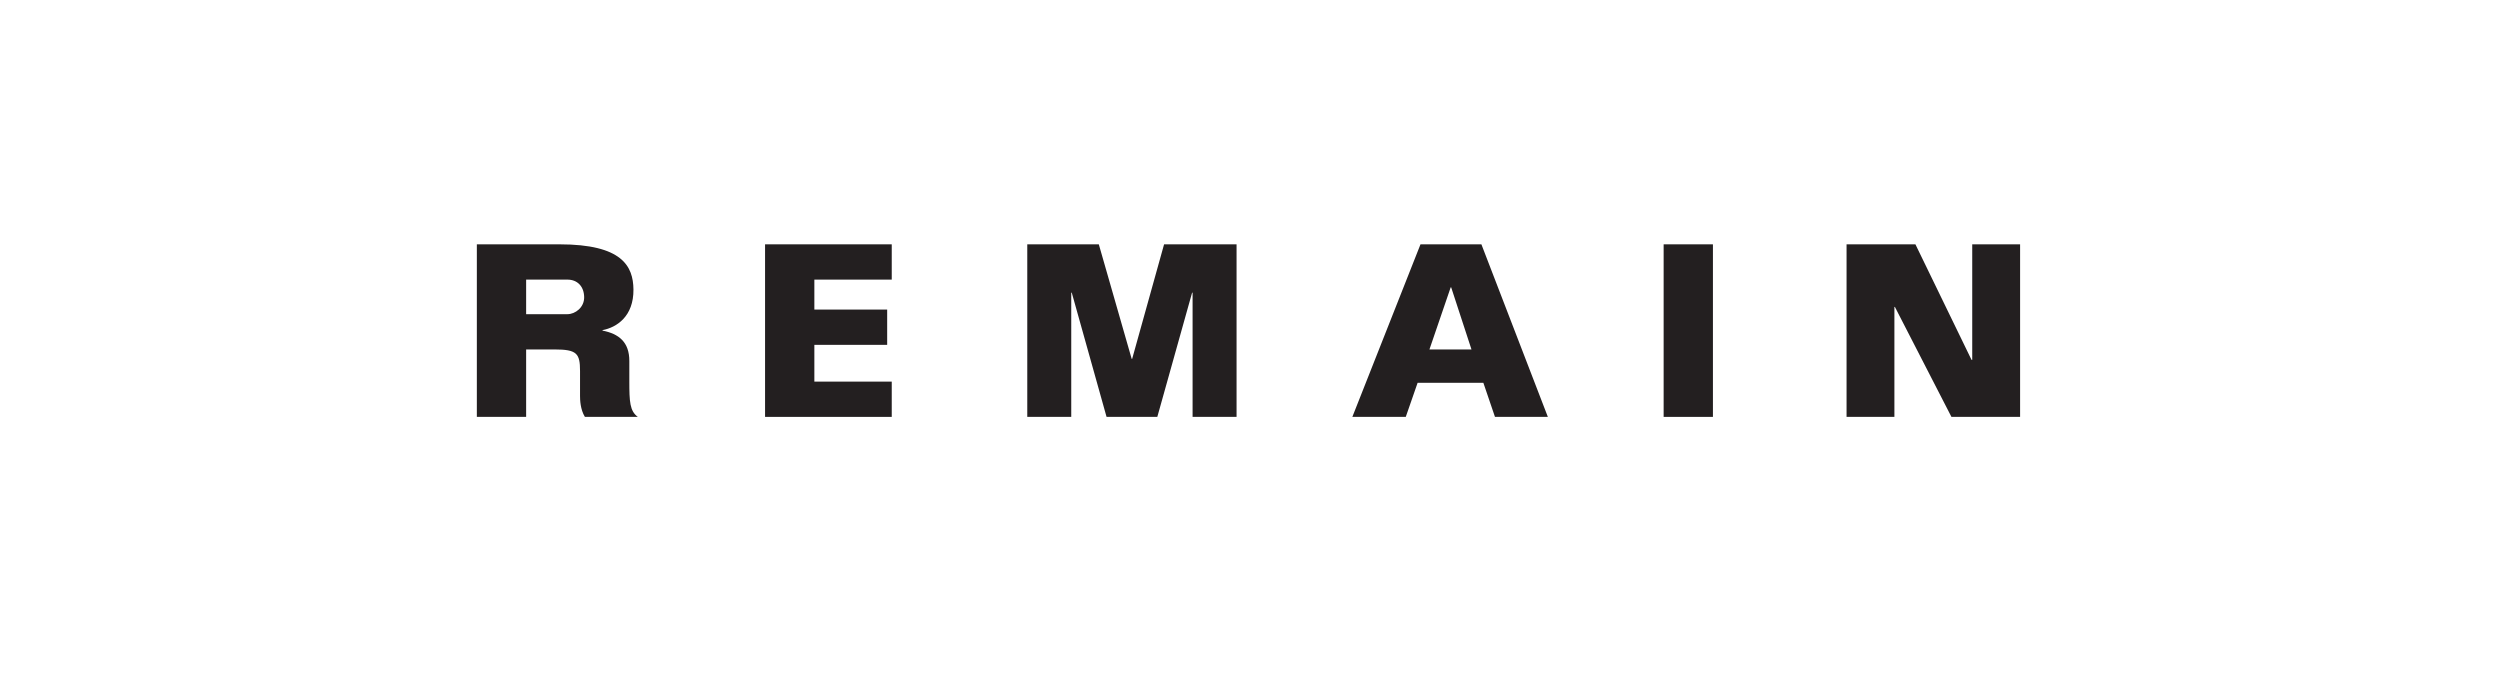
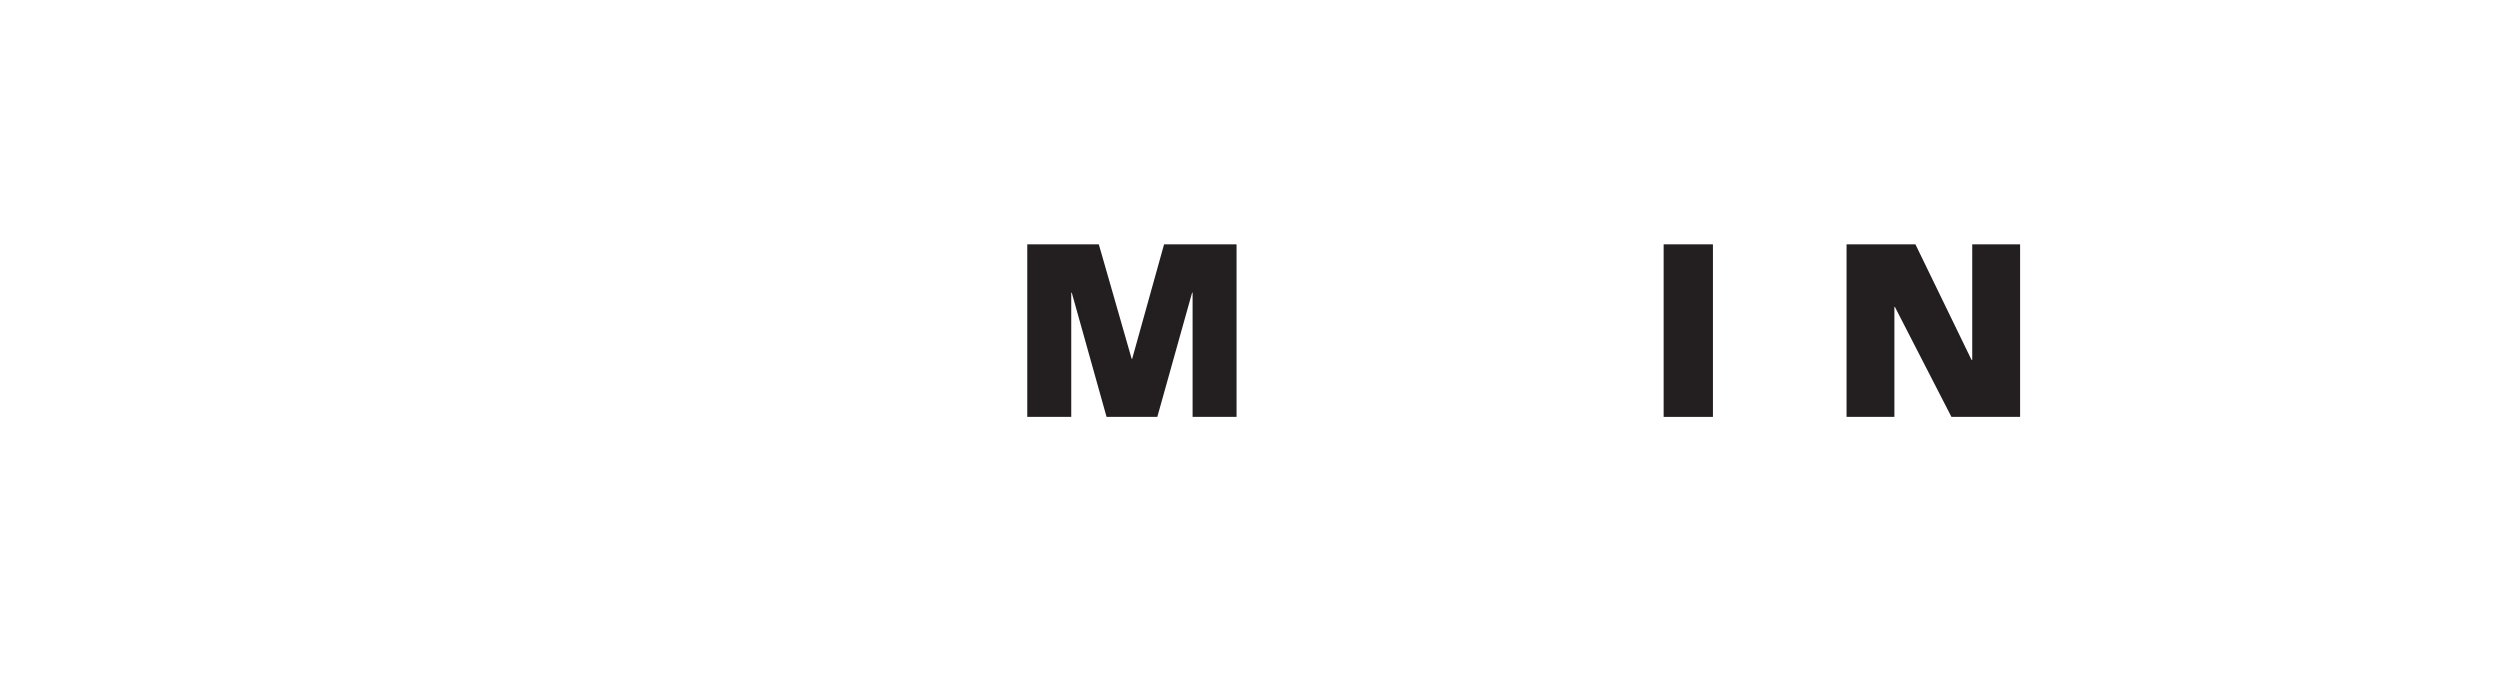
<svg xmlns="http://www.w3.org/2000/svg" version="1.1" id="Layer_1" x="0px" y="0px" viewBox="0 0 841.89 233.28" style="enable-background:new 0 0 841.89 233.28;" xml:space="preserve">
  <style type="text/css">
	.st0{fill:#231F20;}
</style>
  <g>
-     <polygon class="st0" points="300.3,140.39 300.3,128.51 274.24,128.51 274.24,116.13 298.76,116.13 298.76,104.25 274.24,104.25    274.24,94.16 300.3,94.16 300.3,82.28 257.64,82.28 257.64,140.39 300.3,140.39  " />
    <polygon class="st0" points="360.75,140.39 360.75,98.55 360.92,98.55 372.64,140.39 389.73,140.39 401.45,98.55 401.61,98.55    401.61,140.39 416.42,140.39 416.42,82.28 392.01,82.28 381.26,120.85 381.1,120.85 370.03,82.28 345.94,82.28 345.94,140.39    360.75,140.39  " />
-     <path class="st0" d="M521.25,140.39l-22.38-58.11h-20.51l-22.95,58.11h17.99l3.99-11.48h22.14l3.91,11.48H521.25L521.25,140.39z    M495.53,117.68h-14.16l7.16-20.92h0.16L495.53,117.68L495.53,117.68z" />
    <polygon class="st0" points="560.24,140.39 576.84,140.39 576.84,82.28 560.24,82.28 560.24,140.39  " />
    <polygon class="st0" points="680.28,140.39 680.28,82.28 664.16,82.28 664.16,121.18 663.92,121.18 645.03,82.28 621.84,82.28    621.84,140.39 637.95,140.39 637.95,103.36 638.12,103.36 657.16,140.39 680.28,140.39  " />
-     <path class="st0" d="M202.9,111.33v-0.16c4.8-0.9,10.5-4.64,10.42-13.67c-0.08-7.89-3.83-15.22-24.91-15.22h-27.83v58.11h16.6   v-22.71h9.6c7.49,0,8.55,1.36,8.55,7.24v8.38c0,1.3,0.08,4.56,1.63,7.08h17.82c-2.69-1.95-2.85-5.13-2.85-11.96v-6.84   C211.94,115.16,208.37,112.41,202.9,111.33L202.9,111.33z M196.72,100.02c0.08,3.5-3.01,5.78-5.62,5.78h-13.92V94.16h13.92   C194.36,94.16,196.64,96.36,196.72,100.02L196.72,100.02z" />
  </g>
</svg>